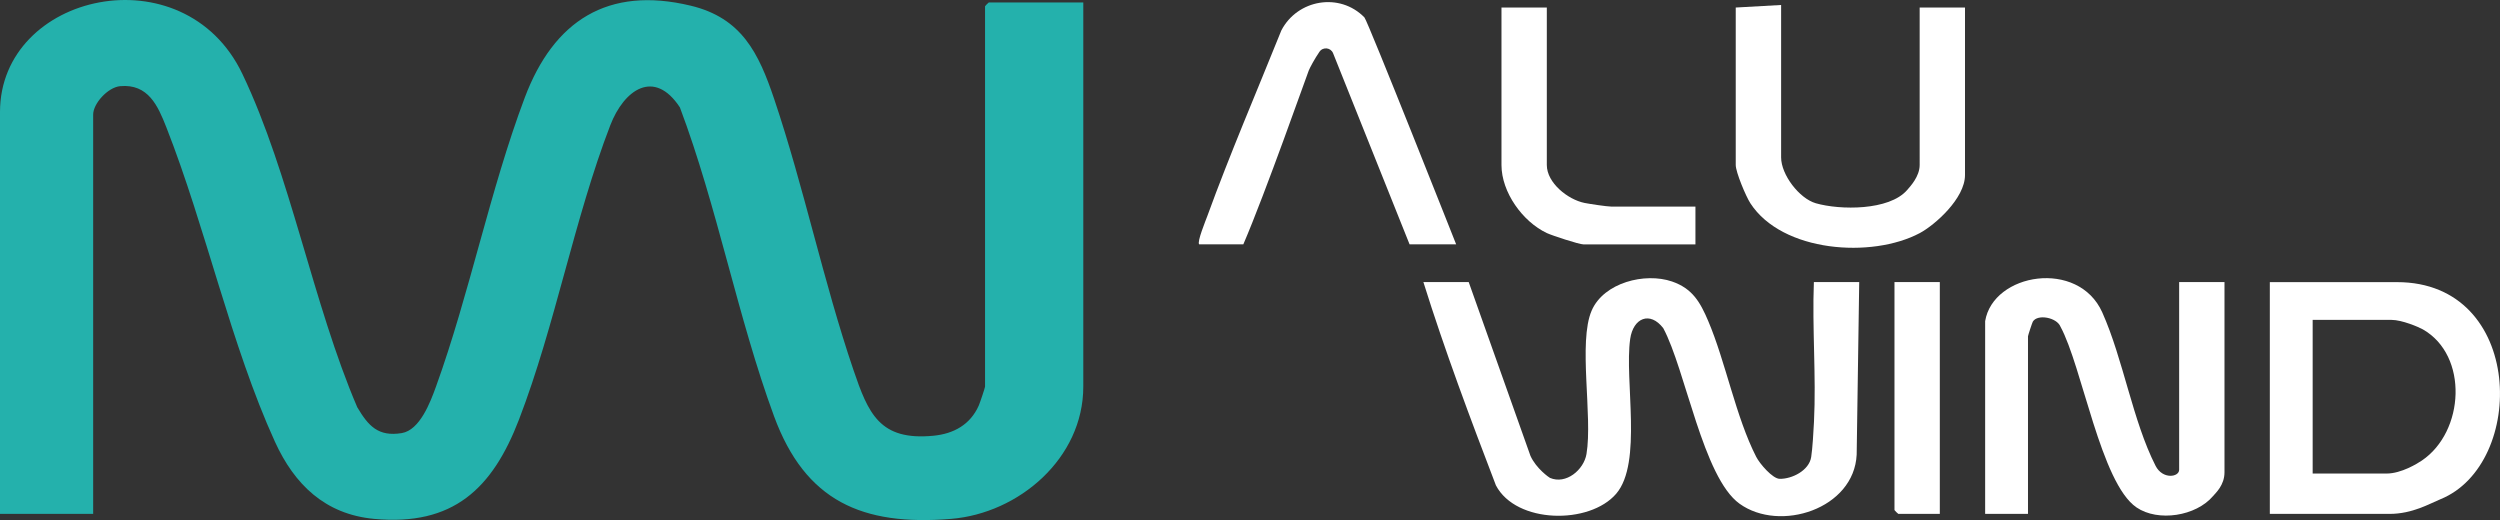
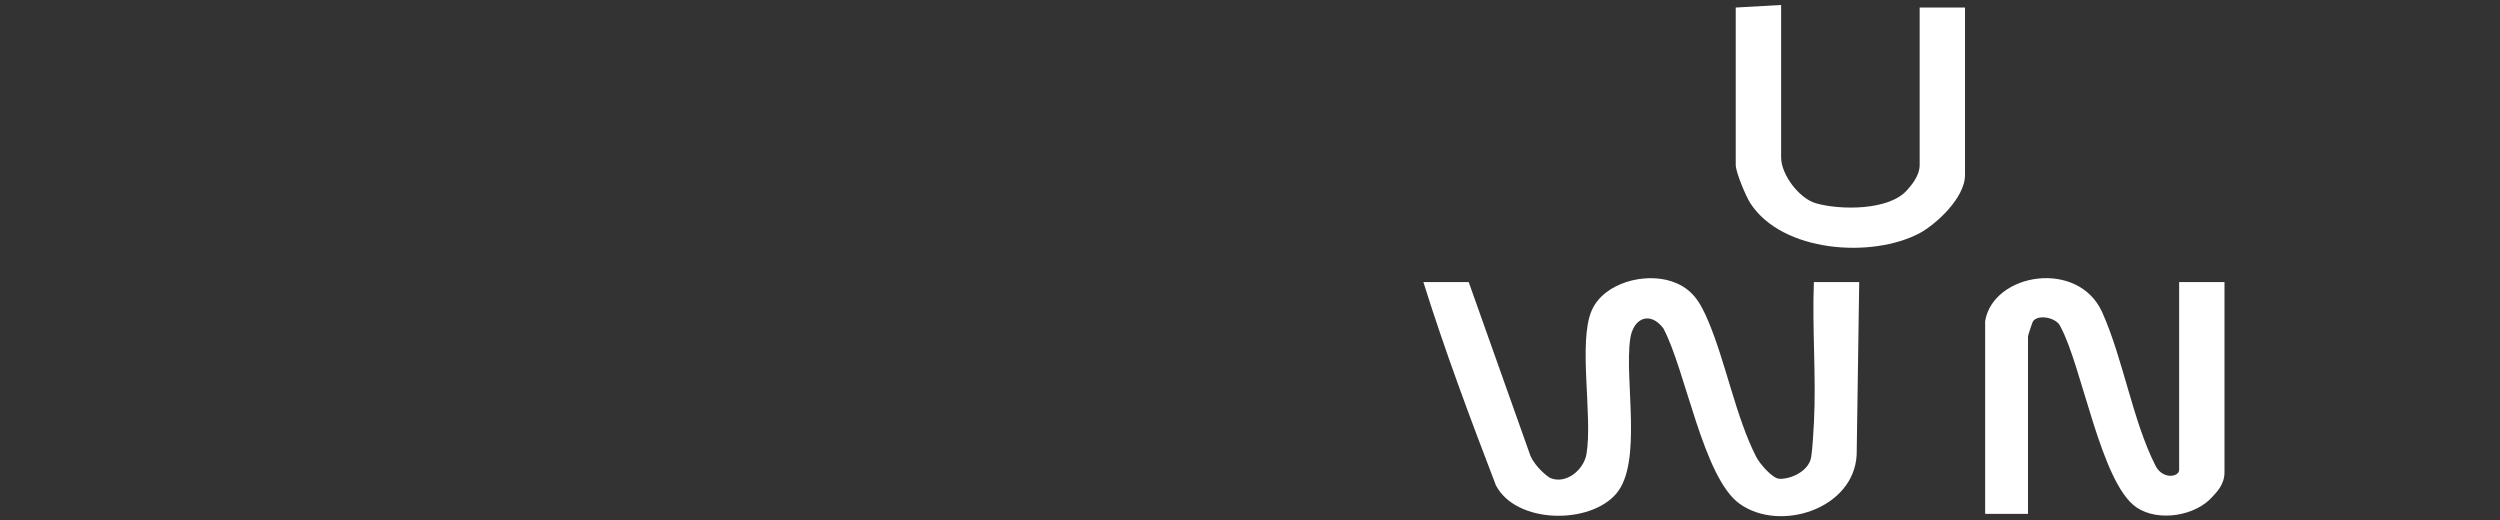
<svg xmlns="http://www.w3.org/2000/svg" id="Capa_2" data-name="Capa 2" viewBox="0 0 521.12 108.41">
  <rect x="0" y="0" width="521.12" height="108.41" fill="#333333" stroke="none" />
  <defs>
    <style>      .cls-1 {        fill: #fff;      }      .cls-2 {        fill: #24b1ac;      }    </style>
  </defs>
  <g id="Capa_2-2" data-name="Capa 2">
    <g>
-       <path class="cls-2" d="M225.81.52v80.08c0,14.92-13.42,26.41-27.58,27.56-18.5,1.51-30.37-3.7-36.88-21.39-7.61-20.68-11.82-43.65-19.63-64.39-5.36-8.14-11.65-3.68-14.51,3.74-7.52,19.53-11.48,41.7-19.02,61.32-5.54,14.43-13.73,22.25-30.2,20.72-10.22-.95-16.61-7.16-20.68-16.08-9.18-20.15-14.42-44.67-22.65-65.58-1.75-4.44-3.76-9.06-9.61-8.54-2.54.23-5.63,3.6-5.63,5.92v83.23H0V23.36C0-1.52,38.33-10.06,50.51,15.38c10.03,20.97,14.69,47.88,23.96,69.51,2.29,3.86,4.35,6.19,9.26,5.39,3.8-.62,5.97-6.45,7.14-9.66,7.02-19.42,11.25-40.96,18.51-60.26,6.02-15.99,17.29-23.35,34.62-19.17,10.62,2.56,14.15,9.89,17.36,19.4,6.21,18.41,10.28,38.13,16.52,56.47,3.11,9.14,5.47,14.85,16.68,13.77,4.25-.41,7.69-2.32,9.46-6.29.22-.49,1.31-3.73,1.31-3.94V1.3c0-.06.73-.79.79-.79h19.69Z" />
      <path class="cls-1" d="M306.15,58.8l12.87,36.22c1.21,2.67,3.92,4.53,4.06,4.59,3.35,1.45,7.07-1.68,7.62-4.97,1.32-7.91-1.77-23.32,1.08-29.9,2.52-5.83,11.11-8,16.76-6.06,4.26,1.47,5.87,4.32,7.53,8.22,3.62,8.49,5.77,20.05,10.01,28.33.75,1.46,3.41,4.56,4.89,4.58,2.56.05,6.14-1.73,6.57-4.55.28-1.82.48-5.32.58-7.3.48-9.57-.4-19.55-.02-29.17h9.45l-.53,35.97c-.53,11.32-16,16.29-24.41,10.24-7.62-5.47-11.27-27.99-15.91-36.6-2.77-3.6-6.26-2.13-6.89,2.25-1.23,8.61,2.62,25.82-2.92,32.27-5.54,6.46-20.84,6.3-25.07-1.75-5.36-13.99-10.65-28.09-15.12-42.38h9.45Z" />
      <path class="cls-1" d="M413.8,66.94c1.66-10.03,19.41-12.99,24.41-1.83,4.38,9.78,6.35,22.64,11.11,31.98,1.48,2.91,4.92,2.38,4.92.83v-39.12h9.45v39.65c0,2.69-1.82,4.28-2.39,4.96-3.54,4.18-11.45,5.43-15.95,2.36-7.46-5.09-11.32-29.37-15.86-37.7-.77-1.89-4.76-2.66-5.75-1.03-.12.19-1.01,2.9-1.01,3.06v37.02h-8.93v-40.17Z" />
-       <path class="cls-1" d="M473.14,107.12v-48.31h26.52c26.62,0,27.08,37.93,9.03,45.26-2.21.9-5.8,3.05-10.6,3.05h-24.94ZM482.07,98.71h15.39c3.11,0,6.46-2.1,7.37-2.71,8.91-6.02,9.76-21.9.21-27.34-.86-.49-4.36-1.98-6.53-1.98h-16.44v32.03Z" />
      <path class="cls-1" d="M371.27,1.04v31.77c0,3.61,3.79,8.57,7.24,9.56,5.06,1.45,15.27,1.55,19.01-2.74.68-.78,2.63-2.85,2.63-5.25V1.57h9.45v34.92c0,4.89-6.3,10.43-9.43,12.1-9.98,5.31-28.67,4.01-35.31-6.22-.93-1.43-3.05-6.48-3.05-7.98V1.57l9.45-.53Z" />
-       <path class="cls-1" d="M249.96,50.93c-.48-.49,1.36-4.95,1.71-5.91,4.74-13.02,10.25-25.81,15.42-38.67,3.36-6.48,12.17-7.99,17.32-2.72.68.7,19.12,47.3,19.12,47.3h-9.71l-15.94-39.83c-.48-1.2-2.11-1.38-2.84-.31-1,1.45-1.99,3.31-2.23,3.9-.41,1-9,25.45-13.64,36.24h-9.19Z" />
-       <path class="cls-1" d="M322.43,1.57v32.82c0,3.75,4.41,7.21,7.85,7.91,1.02.21,4.72.76,5.54.76h17.59v7.88h-23.37c-.88,0-6.53-1.85-7.61-2.36-5.04-2.38-9.45-8.5-9.45-14.18V1.57h9.45Z" />
-       <path class="cls-1" d="M404.35,58.8v48.31h-8.66c-.06,0-.79-.73-.79-.79v-47.52h9.45Z" />
    </g>
  </g>
</svg>